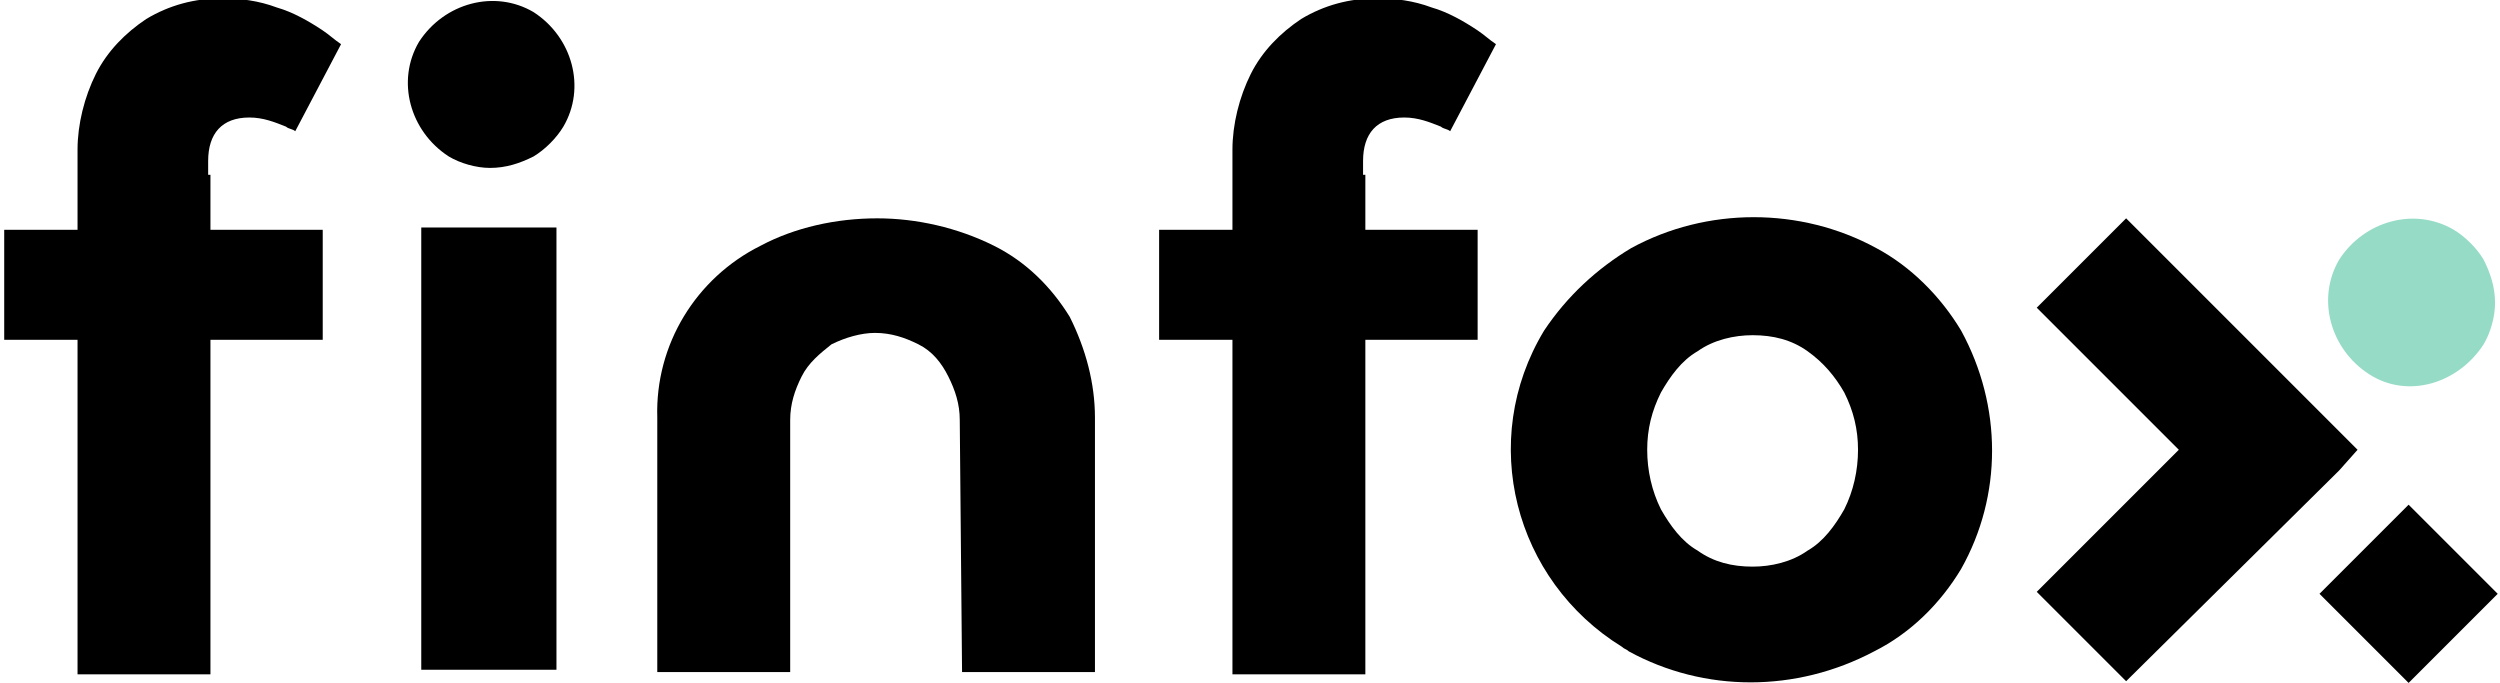
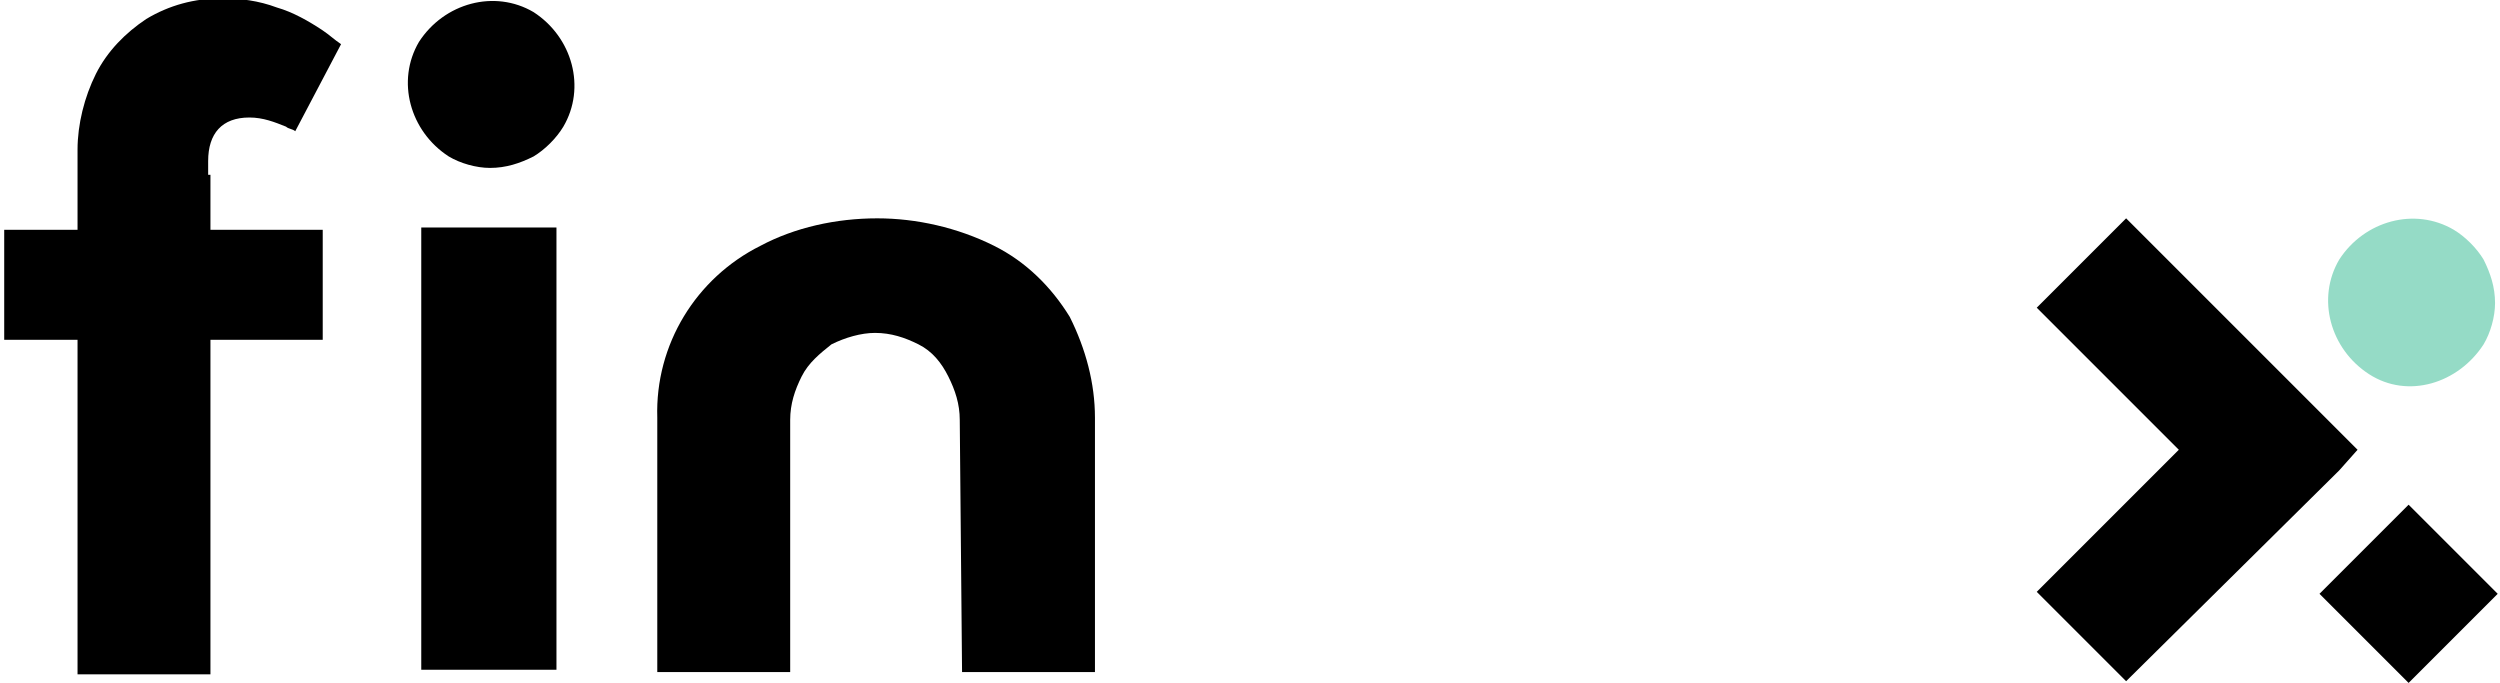
<svg xmlns="http://www.w3.org/2000/svg" version="1.1" id="Ebene_1" x="0px" y="0px" viewBox="0 0 109.1 29.8" style="enable-background:new 0 0 109.1 29.8;" xml:space="preserve">
  <style type="text/css">
	.st0{fill:#95DBC6;}
</style>
  <g id="Gruppe_2553" transform="translate(-161.216 -226.772)">
-     <path id="Pfad_1179" d="M242.3,246.4c0,0.9-0.2,1.8-0.6,2.6c-0.4,0.7-0.9,1.4-1.6,1.8c-0.7,0.5-1.6,0.7-2.4,0.7   c-0.9,0-1.7-0.2-2.4-0.7c-0.7-0.4-1.2-1.1-1.6-1.8c-0.4-0.8-0.6-1.7-0.6-2.6c0-0.9,0.2-1.7,0.6-2.5c0.4-0.7,0.9-1.4,1.6-1.8   c0.7-0.5,1.6-0.7,2.4-0.7c0.9,0,1.7,0.2,2.4,0.7c0.7,0.5,1.2,1.1,1.6,1.8C242.1,244.7,242.3,245.5,242.3,246.4 M246.8,251.6   c1.8-3.2,1.8-7.1,0-10.4c-0.9-1.5-2.2-2.8-3.7-3.6c-3.3-1.8-7.4-1.8-10.7,0c-1.5,0.9-2.8,2.1-3.8,3.6c-2.9,4.8-1.3,10.9,3.4,13.8   c0.1,0.1,0.2,0.1,0.3,0.2c3.3,1.8,7.3,1.8,10.7,0C244.6,254.4,245.9,253.1,246.8,251.6" />
    <path id="Pfad_1180" d="M170.3,234.4L170.3,234.4v-0.6c0-1.2,0.6-1.9,1.8-1.9c0.6,0,1.1,0.2,1.6,0.4c0.1,0.1,0.3,0.1,0.4,0.2l2-3.8   c-0.3-0.2-0.5-0.4-0.8-0.6c-0.6-0.4-1.3-0.8-2-1c-0.8-0.3-1.6-0.4-2.4-0.4c-1.2,0-2.3,0.3-3.3,0.9c-0.9,0.6-1.7,1.4-2.2,2.4   c-0.5,1-0.8,2.2-0.8,3.3v1.3h0v2.2h-3.2v4.8h3.2v14.6h5.8v-14.6h4.9v-4.8h-4.9V234.4z" />
-     <path id="Pfad_1181" d="M220.7,234.4L220.7,234.4v-0.6c0-1.2,0.6-1.9,1.8-1.9c0.6,0,1.1,0.2,1.6,0.4c0.1,0.1,0.3,0.1,0.4,0.2l2-3.8   c-0.3-0.2-0.5-0.4-0.8-0.6c-0.6-0.4-1.3-0.8-2-1c-0.8-0.3-1.6-0.4-2.4-0.4c-1.2,0-2.3,0.3-3.3,0.9c-0.9,0.6-1.7,1.4-2.2,2.4   c-0.5,1-0.8,2.2-0.8,3.3v1.3h0v2.2h-3.2v4.8h3.2v14.6h5.8v-14.6h4.9v-4.8h-4.9V234.4z" />
    <path id="Pfad_1182" d="M184.5,233.6c0.5-0.3,1-0.8,1.3-1.3c1-1.7,0.4-3.9-1.3-5c-1.7-1-3.9-0.4-5,1.3c-1,1.7-0.4,3.9,1.3,5   c0.5,0.3,1.2,0.5,1.8,0.5C183.3,234.1,183.9,233.9,184.5,233.6" />
    <rect id="Rechteck_2882" x="179.6" y="236.7" width="5.9" height="19.3" />
-     <path id="Pfad_1183" d="M203.2,256.1h5.8V245c0-1.5-0.4-3-1.1-4.4c-0.8-1.3-1.9-2.4-3.3-3.1c-1.6-0.8-3.4-1.2-5.1-1.2   c-1.8,0-3.6,0.4-5.1,1.2c-2.8,1.4-4.6,4.3-4.5,7.5v11.1h5.8v-11c0-0.7,0.2-1.3,0.5-1.9c0.3-0.6,0.8-1,1.3-1.4   c0.6-0.3,1.3-0.5,1.9-0.5c0.7,0,1.3,0.2,1.9,0.5c0.6,0.3,1,0.8,1.3,1.4c0.3,0.6,0.5,1.2,0.5,1.9L203.2,256.1z" />
+     <path id="Pfad_1183" d="M203.2,256.1h5.8V245c0-1.5-0.4-3-1.1-4.4c-0.8-1.3-1.9-2.4-3.3-3.1c-1.6-0.8-3.4-1.2-5.1-1.2   c-1.8,0-3.6,0.4-5.1,1.2c-2.8,1.4-4.6,4.3-4.5,7.5v11.1h5.8v-11c0-0.7,0.2-1.3,0.5-1.9c0.3-0.6,0.8-1,1.3-1.4   c0.6-0.3,1.3-0.5,1.9-0.5c0.7,0,1.3,0.2,1.9,0.5c0.6,0.3,1,0.8,1.3,1.4c0.3,0.6,0.5,1.2,0.5,1.9L203.2,256.1" />
    <path id="Pfad_1184" class="st0" d="M269.6,238.1c-0.3-0.5-0.8-1-1.3-1.3c-1.7-1-3.9-0.4-5,1.3c-1,1.7-0.4,3.9,1.3,5s3.9,0.4,5-1.3   c0.3-0.5,0.5-1.2,0.5-1.8C270.1,239.3,269.9,238.7,269.6,238.1" />
    <rect id="Rechteck_2883" x="263.6" y="249.9" transform="matrix(0.707 -0.707 0.707 0.707 -100.606 262.372)" width="5.5" height="5.5" />
    <polygon points="264.1,246.4 254,236.3 250.1,240.2 256.3,246.4 250.1,252.6 254,256.5 263.3,247.3 263.3,247.3  " />
  </g>
</svg>